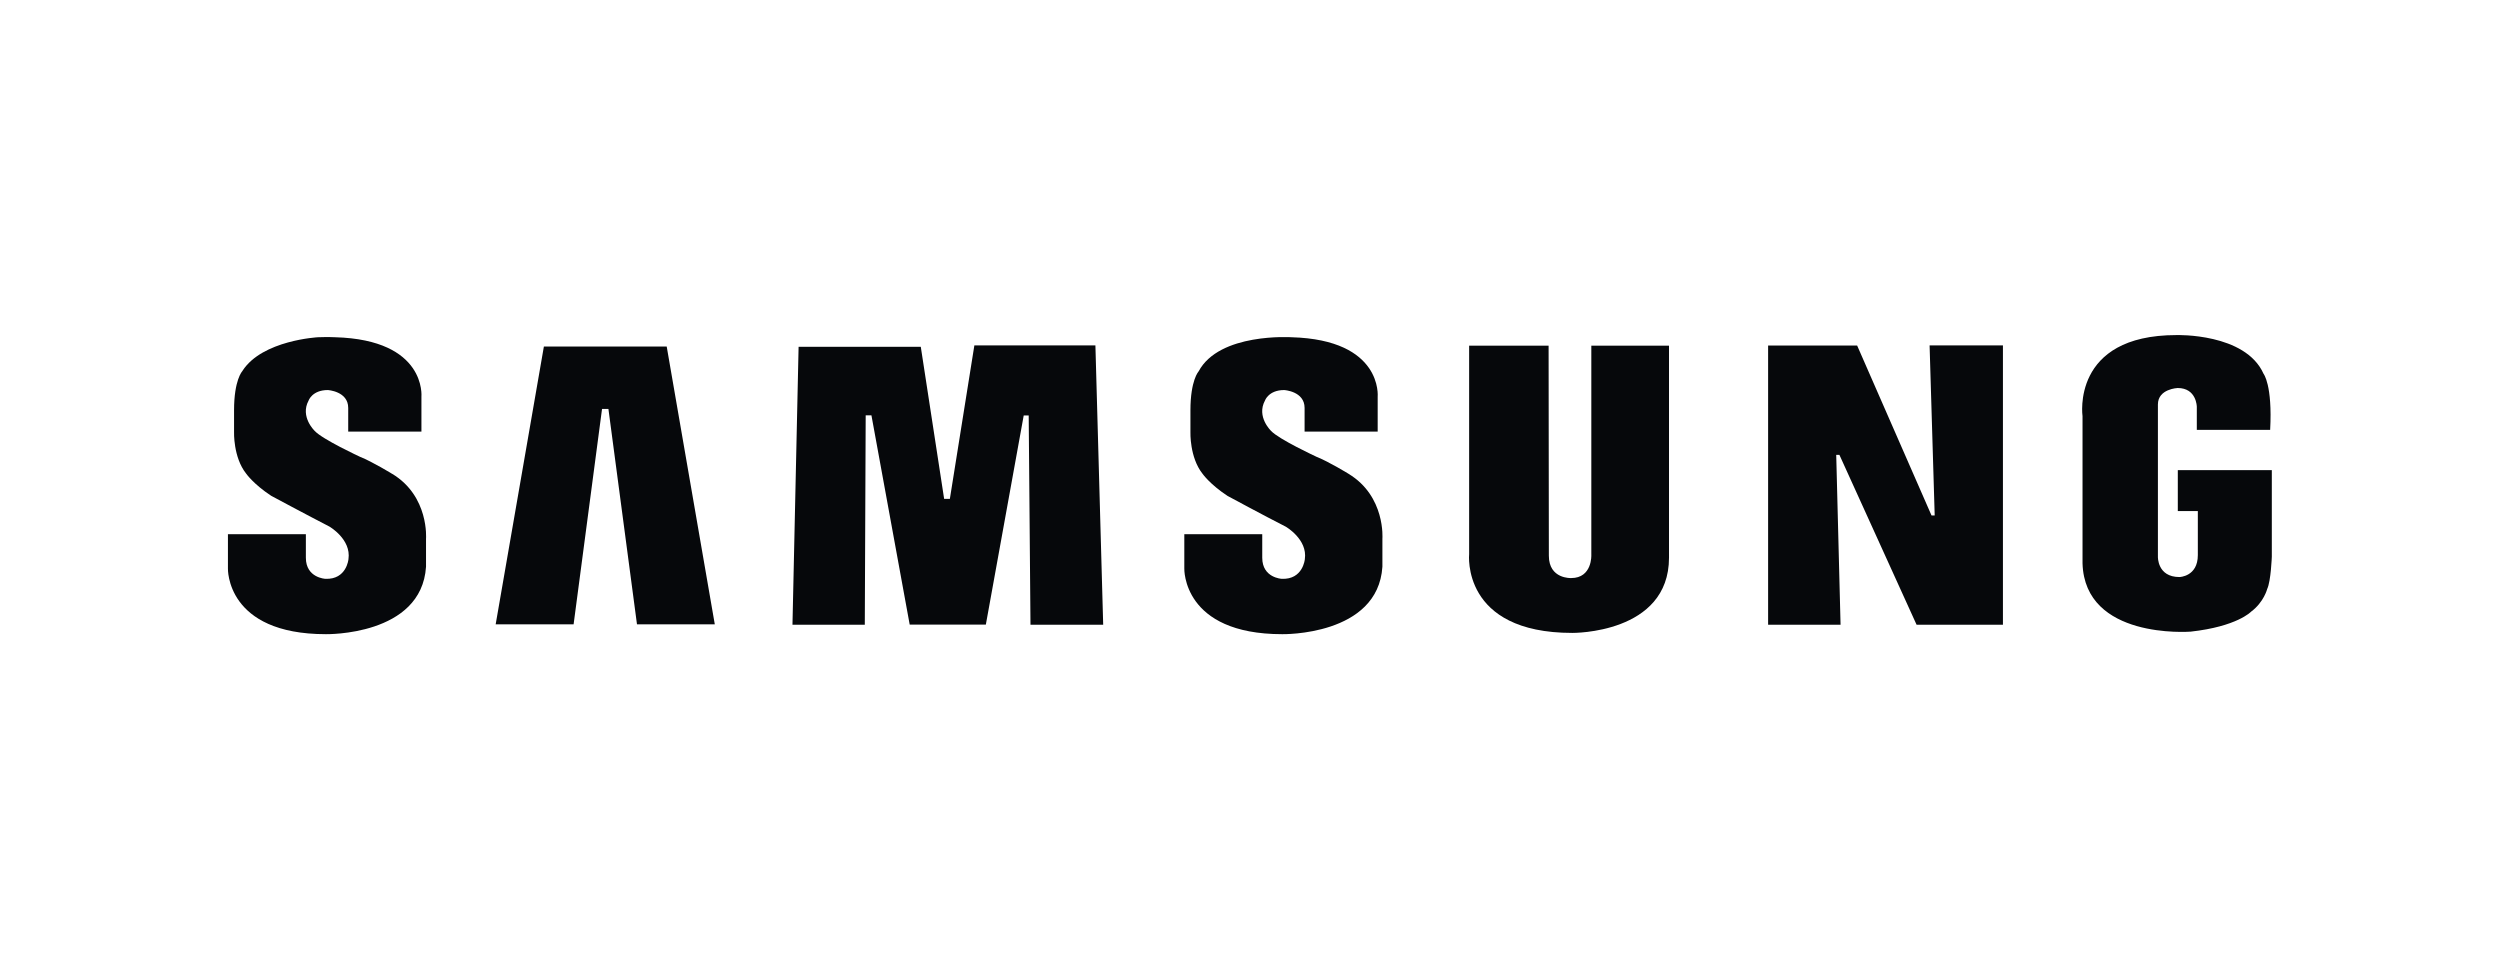
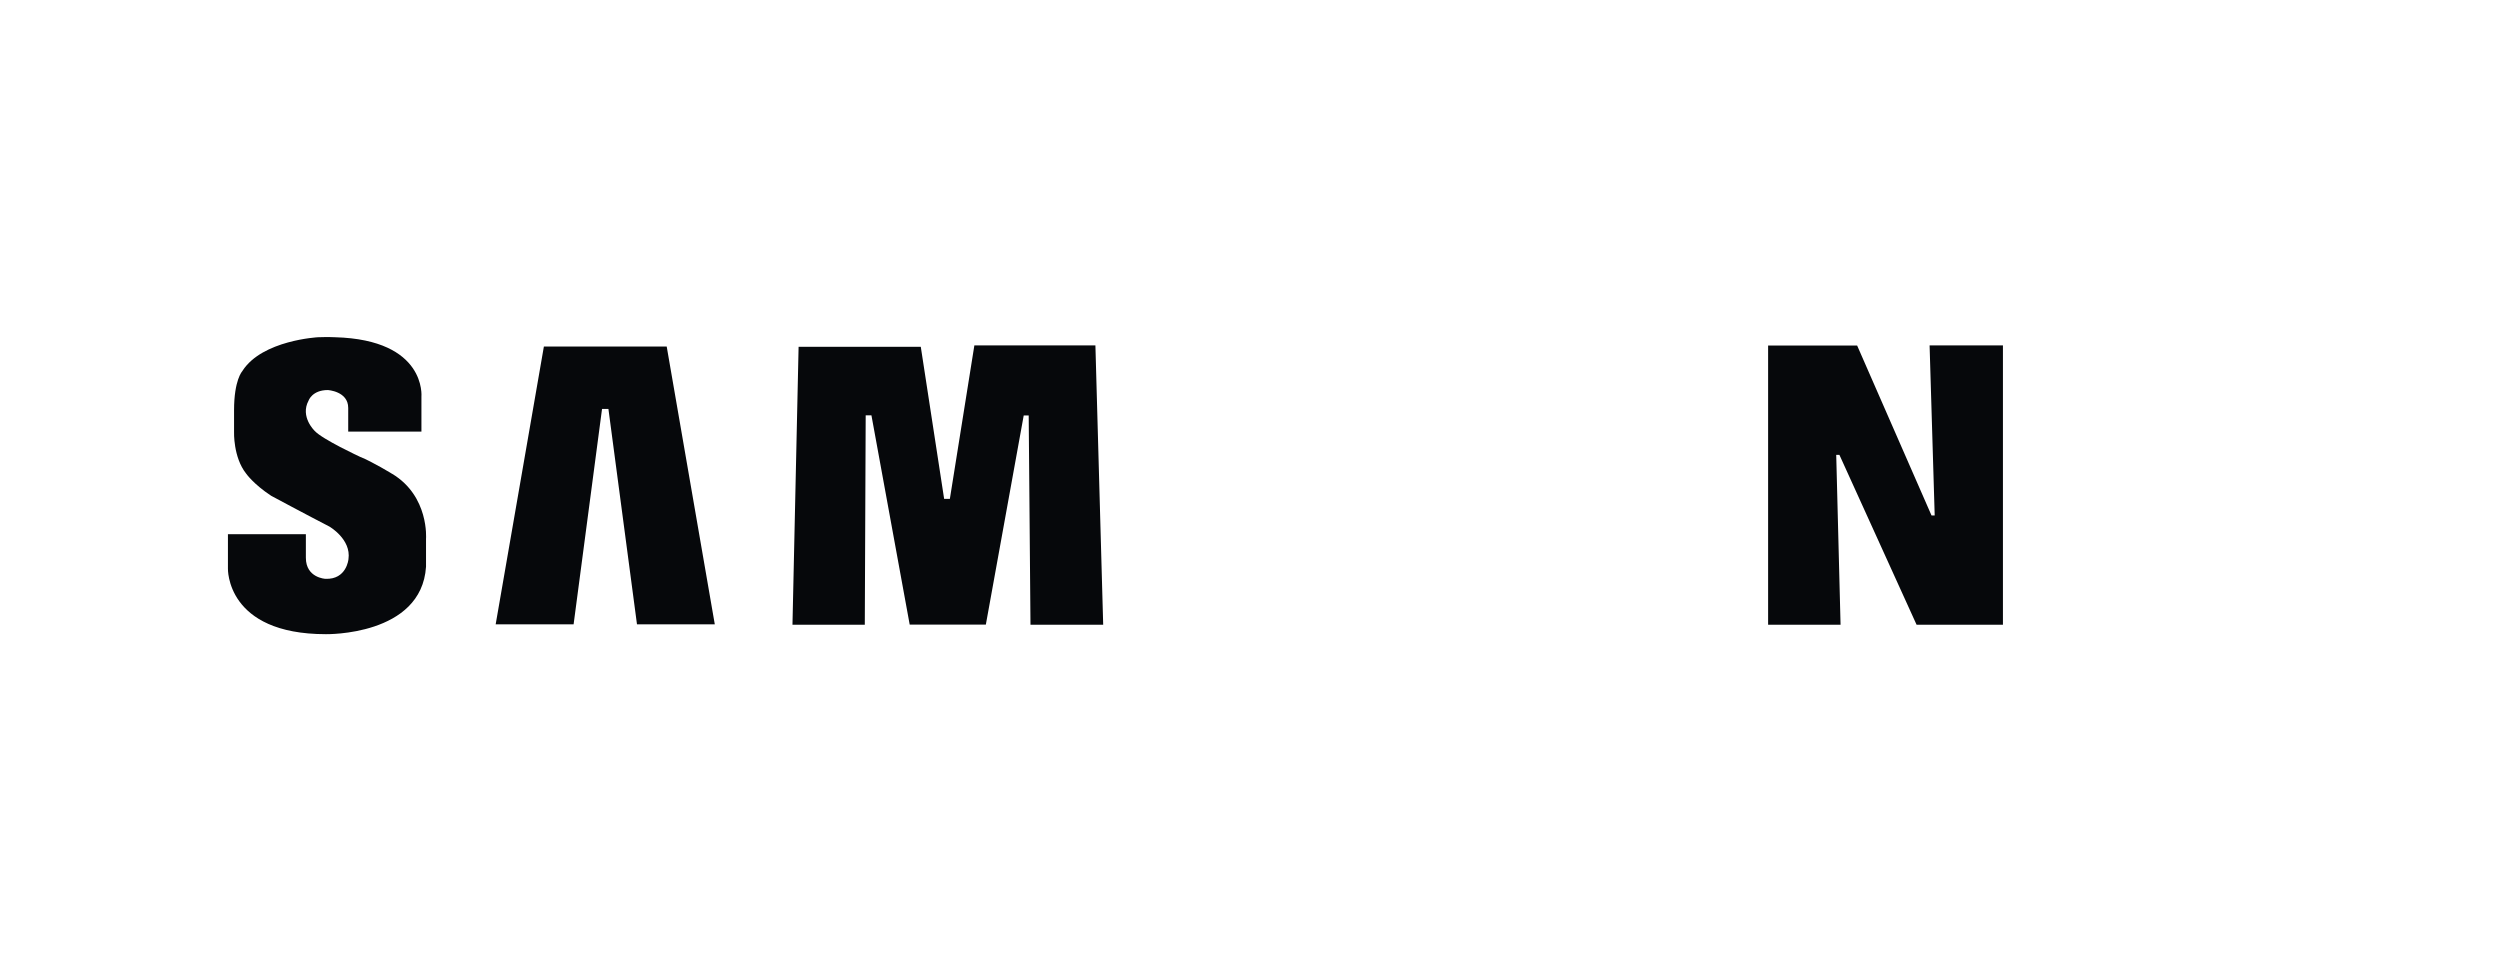
<svg xmlns="http://www.w3.org/2000/svg" version="1.1" id="Layer_1" x="0px" y="0px" viewBox="0 0 196 76" style="enable-background:new 0 0 196 76;" xml:space="preserve">
  <style type="text/css">
	.st0{fill-rule:evenodd;clip-rule:evenodd;fill:#06080B;}
</style>
-   <path class="st0" d="M105.75,37.16c0,0-1.56-0.96-2.52-1.34c0,0-2.98-1.38-3.58-2.04c0,0-1.16-1.1-0.48-2.37  c0,0,0.28-0.83,1.51-0.83c0,0,1.6,0.09,1.6,1.4v1.86h5.73v-2.73c0,0,0.43-4.47-6.76-4.67c0,0-5.66-0.37-7.28,2.68  c0,0-0.64,0.68-0.64,3.05v1.71c0,0-0.07,1.97,0.94,3.25c0,0,0.57,0.83,1.97,1.75c0,0,2.85,1.54,4.56,2.41c0,0,1.73,0.99,1.5,2.55  c0,0-0.14,1.61-1.81,1.54c0,0-1.53-0.07-1.53-1.65v-1.85h-6.11v2.69c0,0-0.17,5.15,7.68,5.15c0,0,7.5,0.15,7.85-5.29v-2.19  c0,0,0.26-3.33-2.65-5.09l0,0L105.75,37.16z" />
  <polygon class="st0" points="76.39,27.08 74.47,39.11 74.02,39.11 72.19,27.19 62.61,27.19 62.13,48.98 67.8,48.98 67.87,32.56   68.32,32.56 71.32,48.97 77.29,48.97 80.26,32.57 80.65,32.57 80.79,48.98 86.49,48.98 85.88,27.08 76.39,27.08 " />
  <polygon class="st0" points="42.64,27.17 38.86,48.95 44.97,48.95 47.2,32.06 47.7,32.06 49.94,48.95 56.04,48.95 52.27,27.17   42.64,27.17 " />
-   <path class="st0" d="M170.74,36.86v3.21h1.57v3.45c0,1.69-1.44,1.72-1.44,1.72c-1.75,0-1.69-1.6-1.69-1.6V31.71  c0-1.23,1.55-1.29,1.55-1.29c1.49,0,1.5,1.47,1.5,1.47v1.81h5.75c0.19-3.54-0.52-4.4-0.52-4.4c-1.43-3.2-6.82-3.03-6.82-3.03  c-8.29,0-7.37,6.36-7.37,6.36v11.54c0.18,5.96,8.34,5.36,8.48,5.35c3.63-0.4,4.73-1.56,4.73-1.56c1.01-0.75,1.27-1.79,1.27-1.79  c0.29-0.61,0.36-2.53,0.36-2.53v-6.78h-7.38H170.74z" />
  <polygon class="st0" points="151.68,40.41 151.43,40.41 145.6,27.09 138.62,27.09 138.62,48.98 144.3,48.98 143.96,35.66   144.21,35.66 150.26,48.98 157.03,48.98 157.03,27.08 151.28,27.08 151.68,40.41 " />
-   <path class="st0" d="M124.76,43.52c0,0,0.08,1.8-1.58,1.8c0,0-1.75,0.09-1.75-1.75l-0.02-16.47h-6.23v16.34c0,0-0.64,6.18,8.09,6.18  c0,0,7.58,0.09,7.58-5.9V27.1h-6.09L124.76,43.52C124.76,43.52,124.76,43.52,124.76,43.52z" />
  <path class="st0" d="M30.76,37.16c0,0-1.56-0.96-2.52-1.34c0,0-2.98-1.38-3.57-2.04c0,0-1.16-1.1-0.48-2.37c0,0,0.28-0.83,1.51-0.83  c0,0,1.6,0.09,1.6,1.4v1.86h5.74v-2.73c0,0,0.43-4.47-6.77-4.67c0,0-0.54-0.03-1.34,0c0,0-4.36,0.23-5.91,2.62  c0,0.02-0.02,0.03-0.03,0.05c0,0-0.64,0.68-0.64,3.05v1.71c0,0-0.07,1.97,0.94,3.25c0,0,0.57,0.83,1.97,1.75  c0,0,2.85,1.53,4.56,2.41c0,0,1.73,0.99,1.5,2.56c0,0-0.14,1.61-1.81,1.54c0,0-1.53-0.07-1.53-1.65v-1.85h-6.11v2.69  c0,0-0.17,5.15,7.68,5.15c0,0,7.5,0.15,7.85-5.29v-2.19c0,0,0.26-3.33-2.65-5.09l0,0L30.76,37.16z" />
</svg>